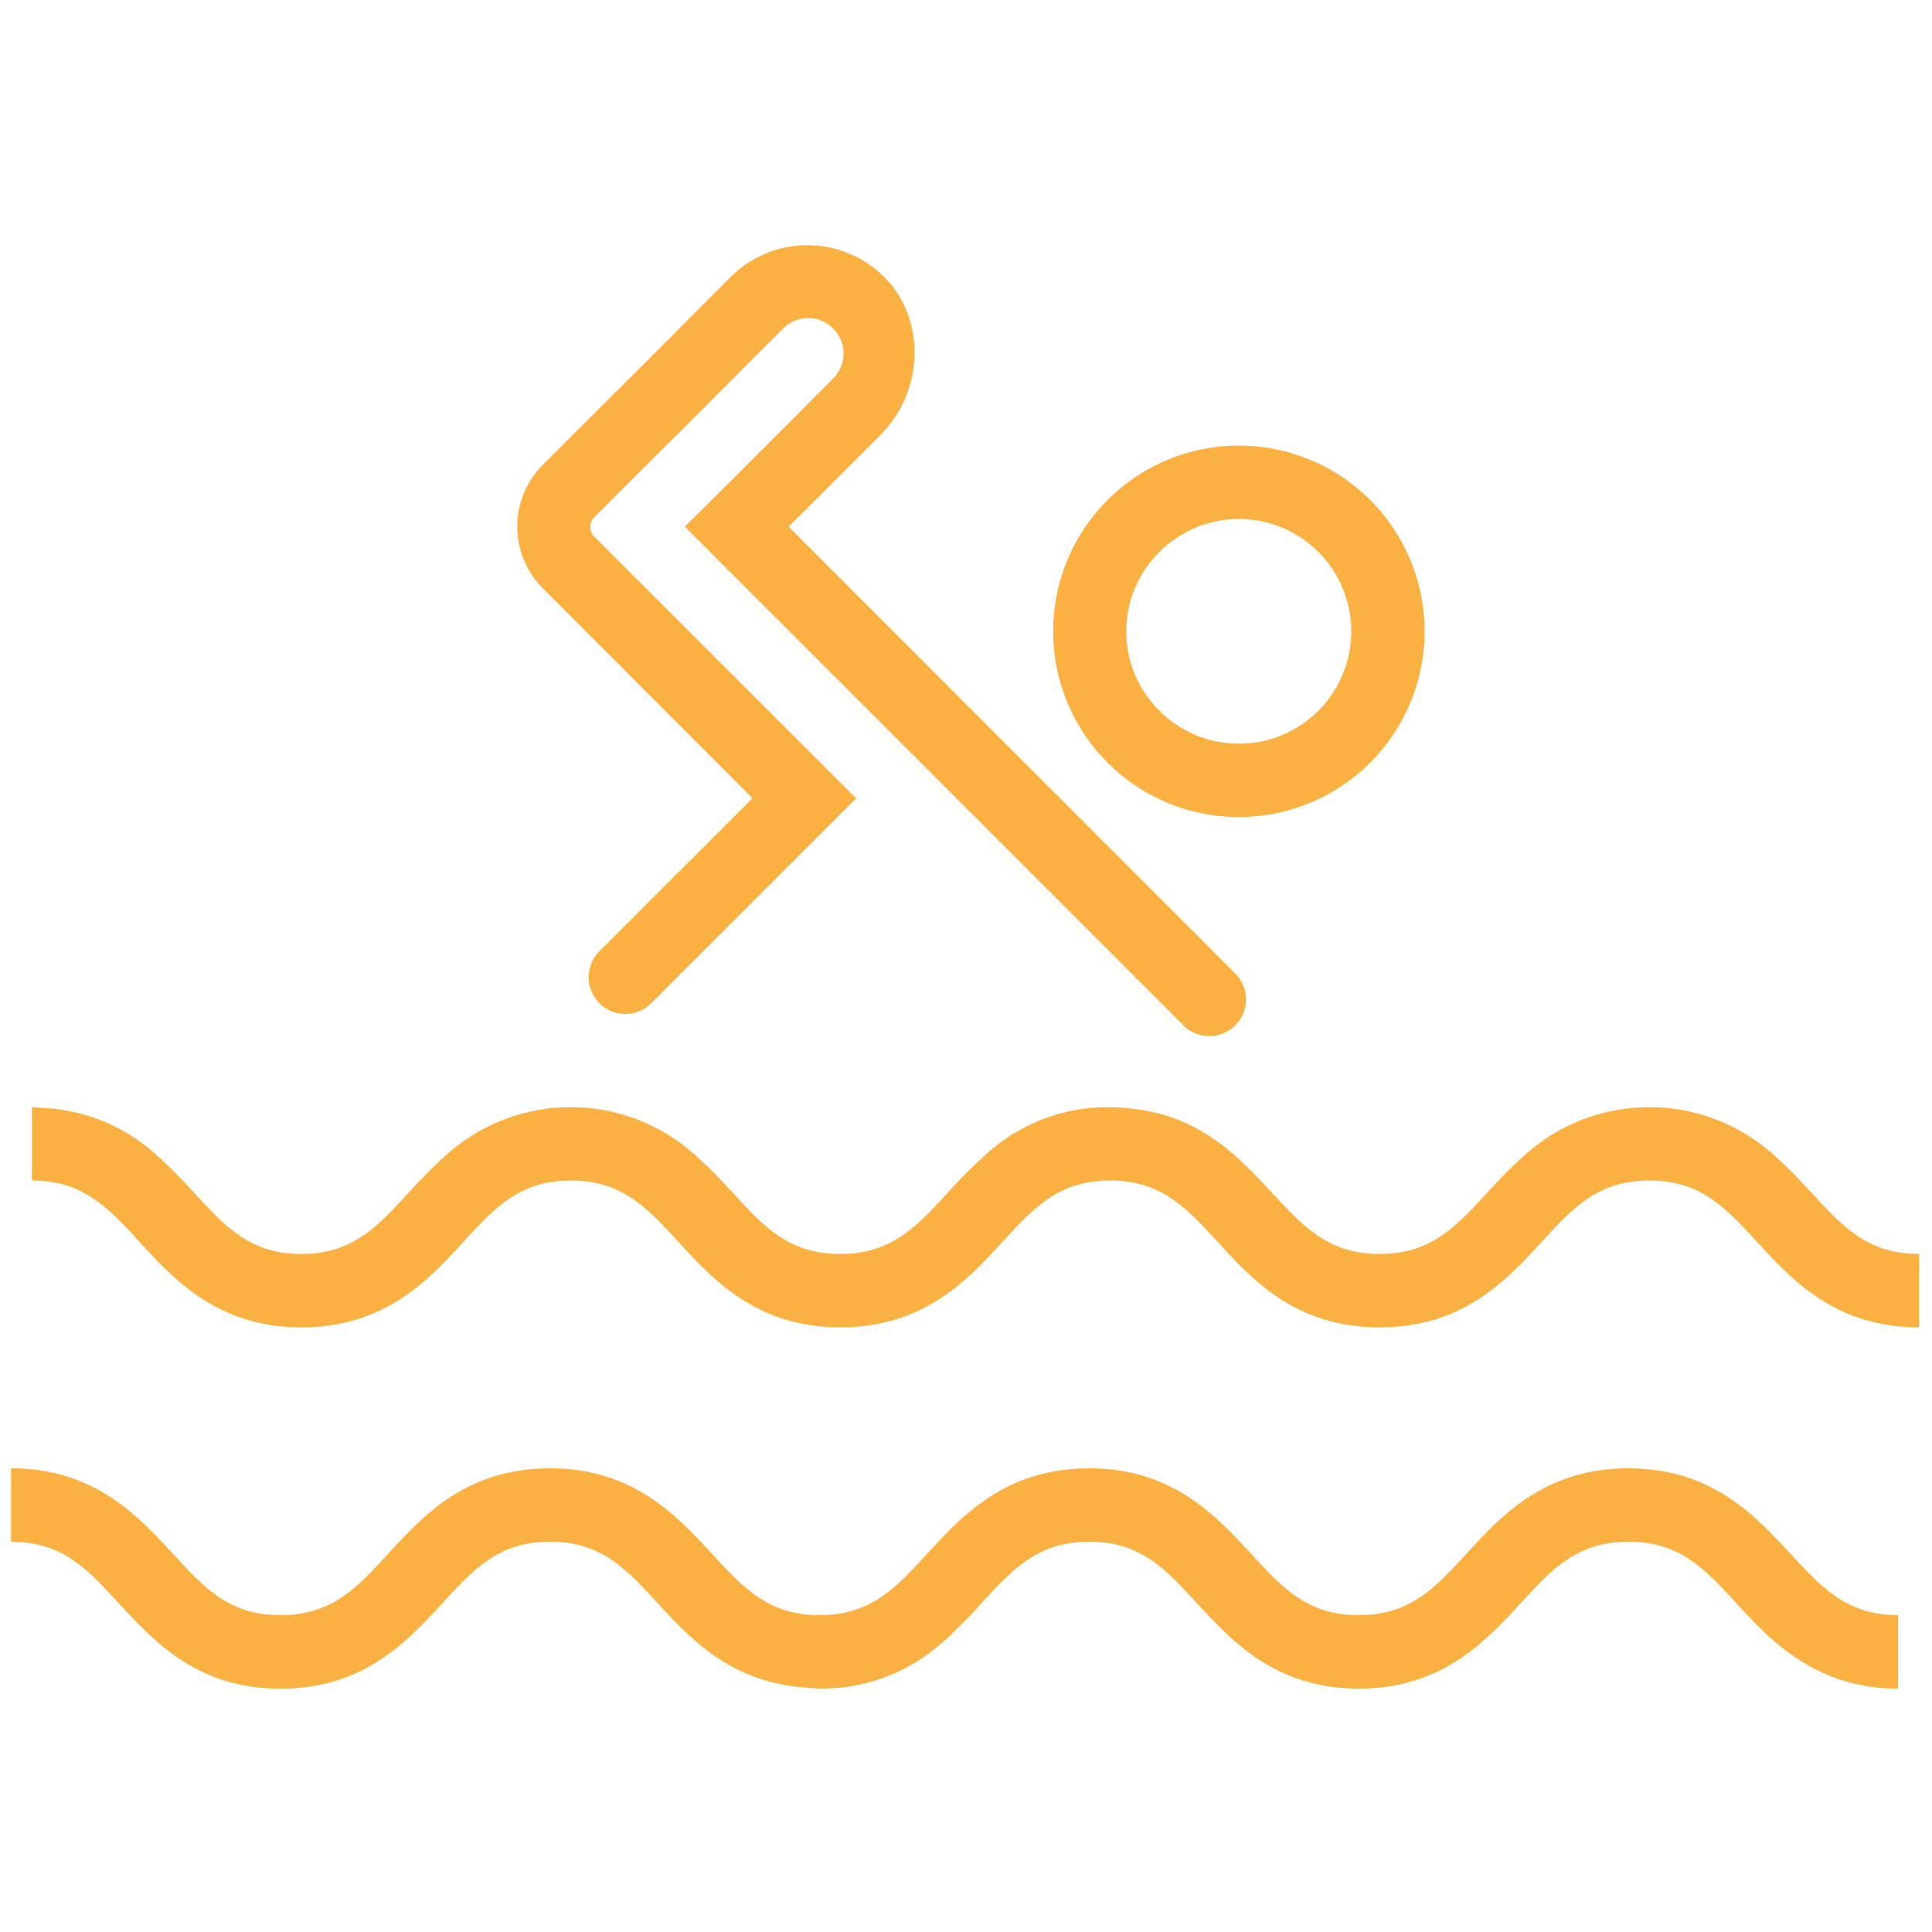
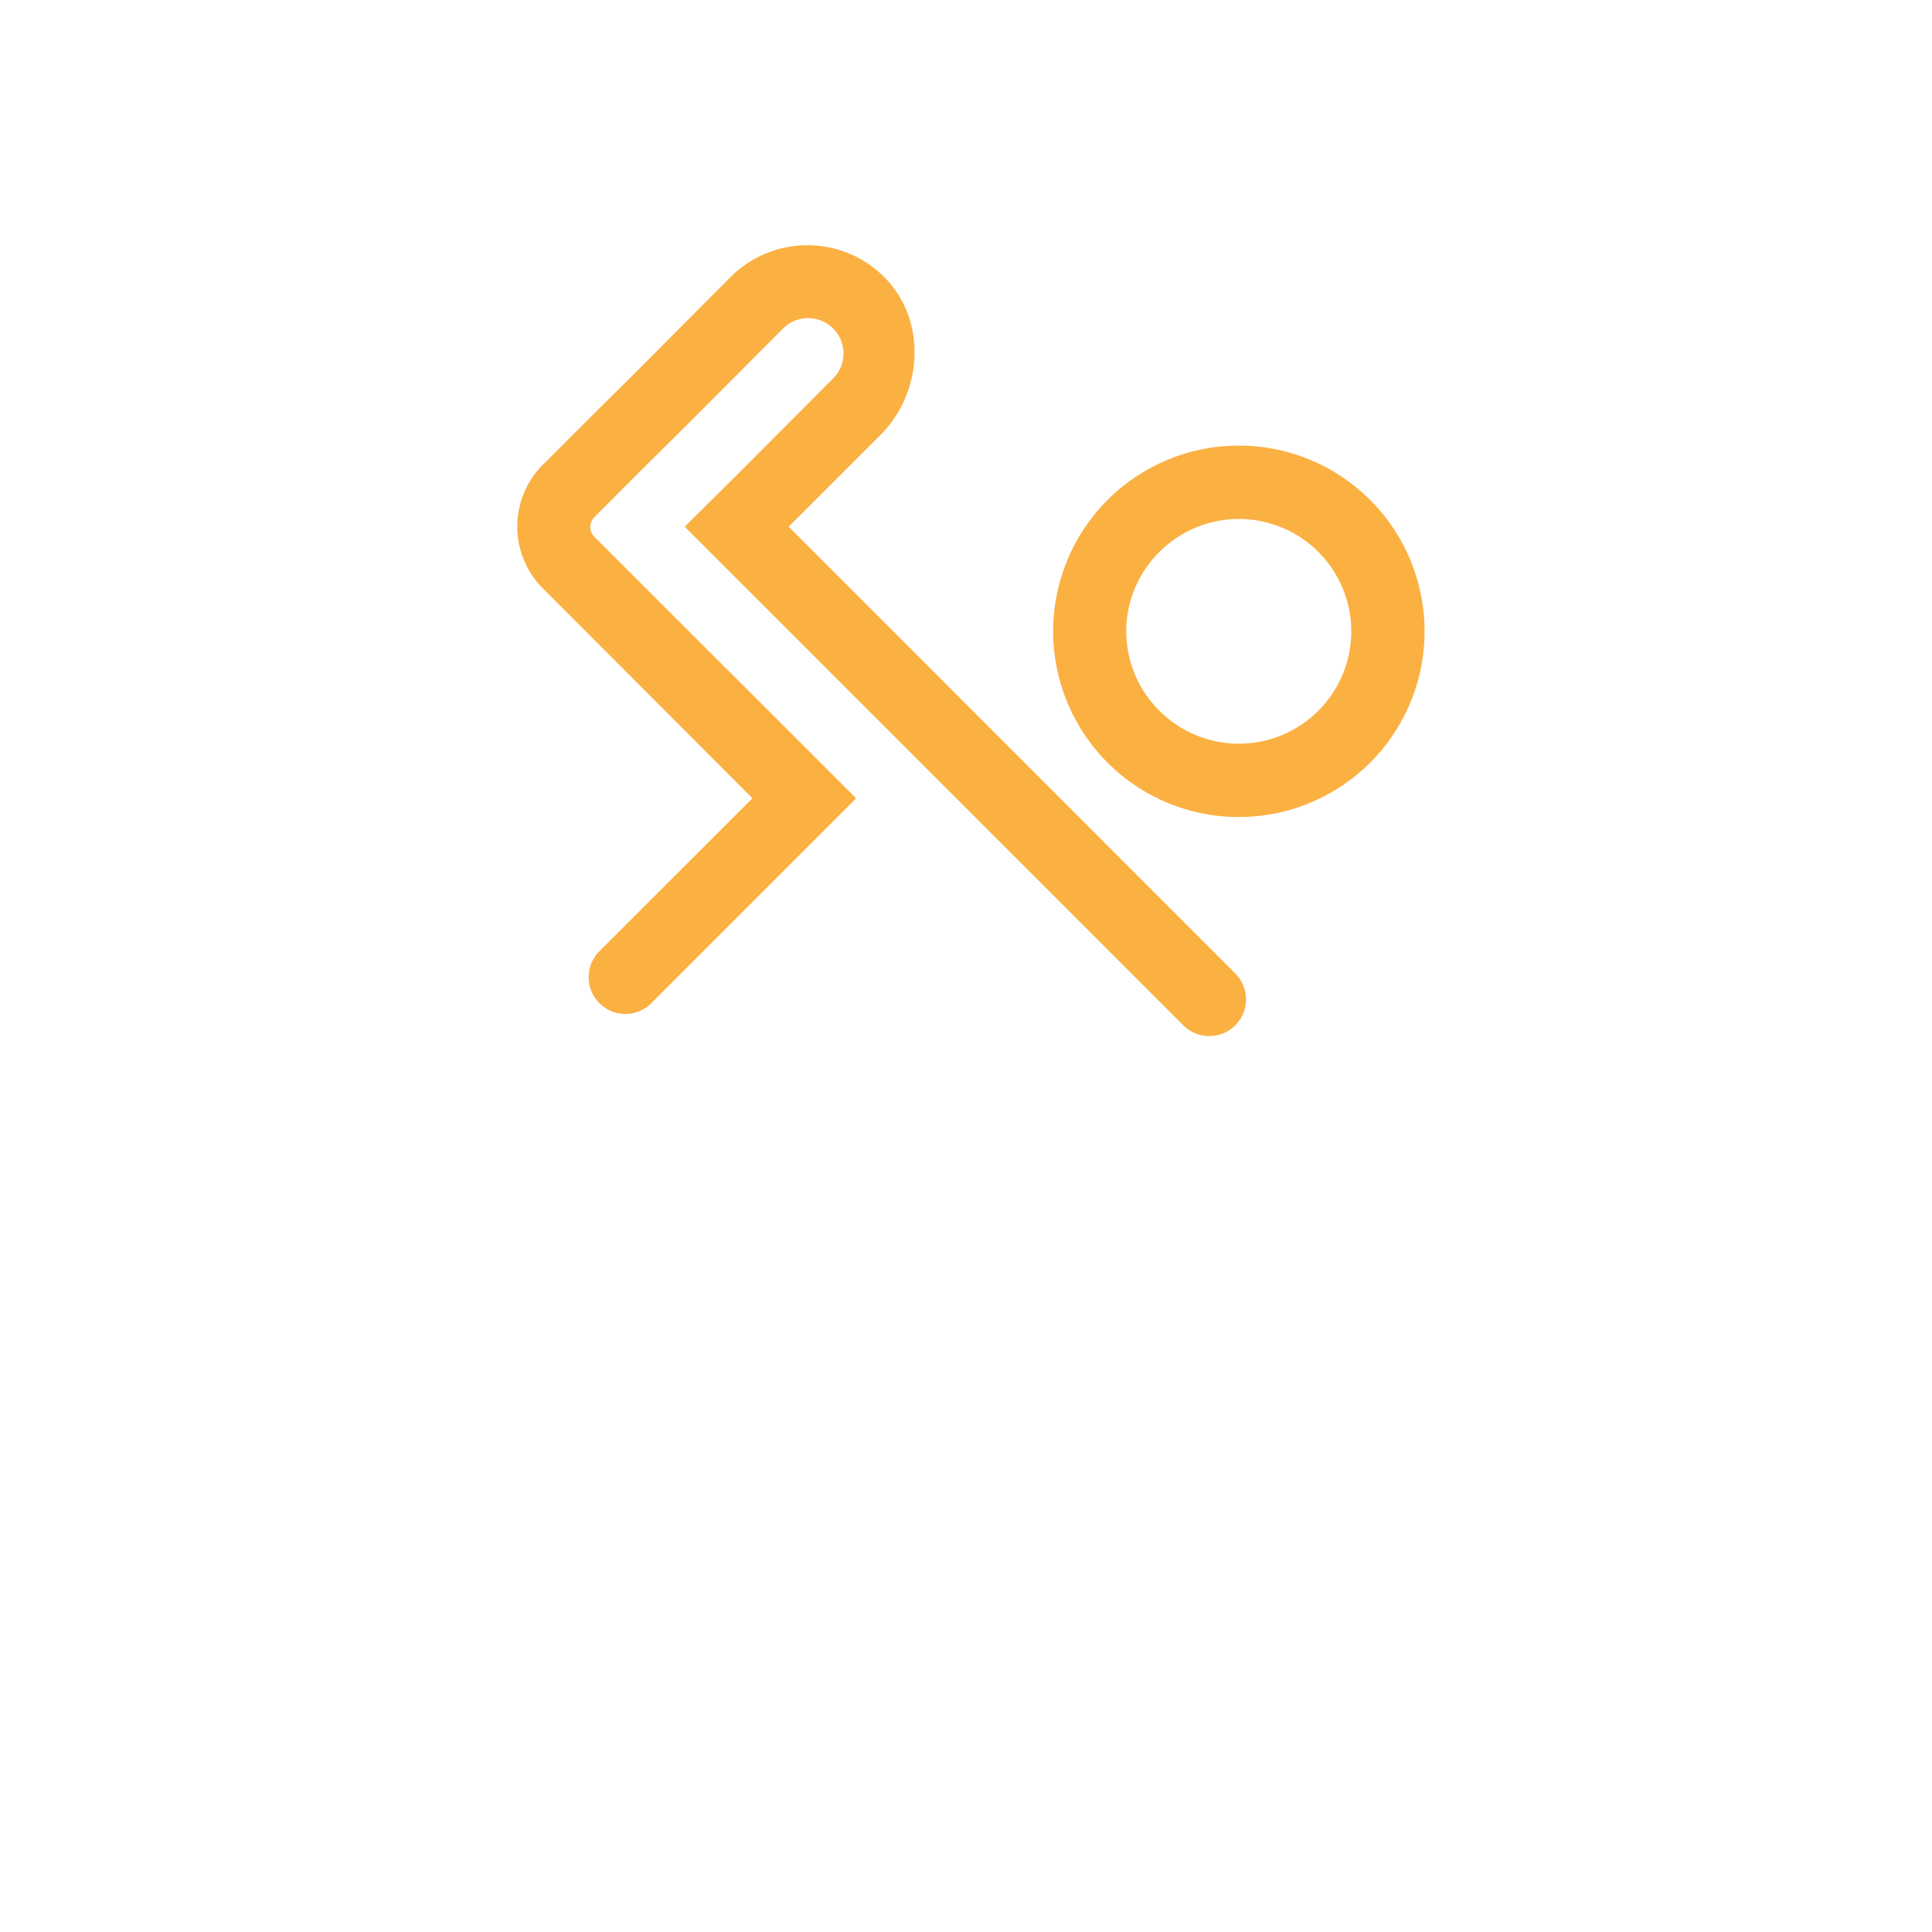
<svg xmlns="http://www.w3.org/2000/svg" viewBox="0 0 256.76 256.76">
  <defs>
    <style>.cls-1{fill:none;stroke:#fbb042;stroke-miterlimit:10;opacity:0;}.cls-2{fill:#fbb042;}</style>
  </defs>
  <title>swim-icon</title>
  <g id="Layer_2" data-name="Layer 2">
    <g id="Layer_1-2" data-name="Layer 1">
      <rect class="cls-1" x="0.5" y="0.5" width="255.76" height="255.76" />
      <path class="cls-2" d="M106.88,113l6.9-6.9-6.9-6.9L79,71.35a1.85,1.85,0,0,1,0-2.63l6.17-6.18,6.05-6L104,43.73a4.7,4.7,0,1,1,6.64,6.65L97.91,63.14,91,70l6.9,6.9,59.37,59.37a4.88,4.88,0,0,0,6.89,0h0a4.87,4.87,0,0,0,0-6.9L104.81,70,117,57.82c5.9-5.89,6.21-15.88,0-21.49a14.44,14.44,0,0,0-19.92.5L84.37,49.59l-6.05,6-6.18,6.18a11.62,11.62,0,0,0,0,16.42L100,106.09,79.66,126.42a4.88,4.88,0,0,0,3.45,8.33h0a4.92,4.92,0,0,0,3.45-1.43Z" />
      <path class="cls-2" d="M164.65,108.58a24.68,24.68,0,1,0-17.46-7.23A24.61,24.61,0,0,0,164.65,108.58ZM154.09,73.35a14.93,14.93,0,1,1,0,21.11A14.83,14.83,0,0,1,154.09,73.35Z" />
-       <path class="cls-2" d="M18.56,165.07C23.2,170.12,29,176.4,40.06,176.4s16.87-6.28,21.5-11.33c4.19-4.57,7.51-8.18,14.31-8.18S86,160.5,90.19,165.07c4.64,5.05,10.41,11.33,21.5,11.33s16.87-6.28,21.51-11.33c4.2-4.57,7.51-8.18,14.33-8.18s10.12,3.61,14.32,8.18c4.63,5.05,10.4,11.33,21.5,11.33s16.87-6.28,21.51-11.33c4.2-4.57,7.52-8.18,14.34-8.18s10.13,3.61,14.33,8.18c4.64,5.05,10.41,11.33,21.51,11.33v-9.75c-6.82,0-10.13-3.61-14.33-8.18-1.4-1.52-2.93-3.14-4.65-4.68a24.71,24.71,0,0,0-33.73,0c-1.72,1.54-3.25,3.16-4.65,4.68-4.2,4.57-7.51,8.18-14.33,8.18S173.22,163,169,158.47c-1.4-1.52-2.93-3.14-4.65-4.68a26.52,26.52,0,0,0-6.69-4.51,23,23,0,0,0-7.1-1.92,24.88,24.88,0,0,0-3.06-.22,24,24,0,0,0-16.87,6.65,65.72,65.72,0,0,0-4.64,4.68c-4.2,4.57-7.51,8.18-14.33,8.18s-10.12-3.61-14.32-8.18a65.72,65.72,0,0,0-4.64-4.68,24.69,24.69,0,0,0-33.71,0c-1.72,1.54-3.25,3.16-4.65,4.68-4.19,4.57-7.5,8.18-14.31,8.18S29.94,163,25.75,158.47c-1.4-1.52-2.92-3.14-4.64-4.68a24.06,24.06,0,0,0-15.26-6.54c-.54,0-1-.11-1.6-.11v9.75C11.06,156.89,14.37,160.5,18.56,165.07Z" />
-       <path class="cls-2" d="M237.93,206.47c-4.64-5-10.41-11.33-21.51-11.33s-16.88,6.29-21.52,11.33c-4.2,4.57-7.51,8.18-14.33,8.18s-10.13-3.61-14.32-8.18c-4.64-5-10.4-11.33-21.5-11.33s-16.87,6.29-21.51,11.33c-4.2,4.57-7.51,8.18-14.33,8.18S98.79,211,94.59,206.47c-4.63-5-10.4-11.33-21.49-11.33s-16.87,6.29-21.51,11.34c-4.19,4.57-7.5,8.17-14.31,8.17s-10.12-3.6-14.31-8.17c-4.63-5-10.4-11.34-21.5-11.34v9.76c6.81,0,10.12,3.6,14.31,8.17,1,1.08,2.07,2.23,3.21,3.35,4.17,4.11,9.58,8,18.3,8s14.12-3.88,18.3-8c1.14-1.12,2.2-2.26,3.2-3.35,4.19-4.57,7.5-8.18,14.31-8.18s10.12,3.61,14.31,8.18c1,1.08,2.07,2.22,3.21,3.34,3.81,3.76,8.72,7.25,16.17,7.84.71.06,1.38.15,2.13.15a23.71,23.71,0,0,0,15.64-5.56c1-.78,1.83-1.6,2.67-2.42,1.14-1.12,2.21-2.26,3.2-3.35,4.2-4.57,7.51-8.18,14.33-8.18s10.12,3.61,14.31,8.18c1,1.08,2.06,2.22,3.2,3.34,4.18,4.11,9.59,8,18.31,8s14.13-3.88,18.31-8c1.14-1.12,2.21-2.26,3.2-3.34,4.2-4.57,7.52-8.18,14.34-8.18s10.13,3.61,14.33,8.18c1,1.08,2.06,2.22,3.2,3.34a30.79,30.79,0,0,0,6,4.71,23.5,23.5,0,0,0,12.3,3.28v-9.75C245.45,214.65,242.13,211,237.93,206.47Z" />
    </g>
  </g>
</svg>